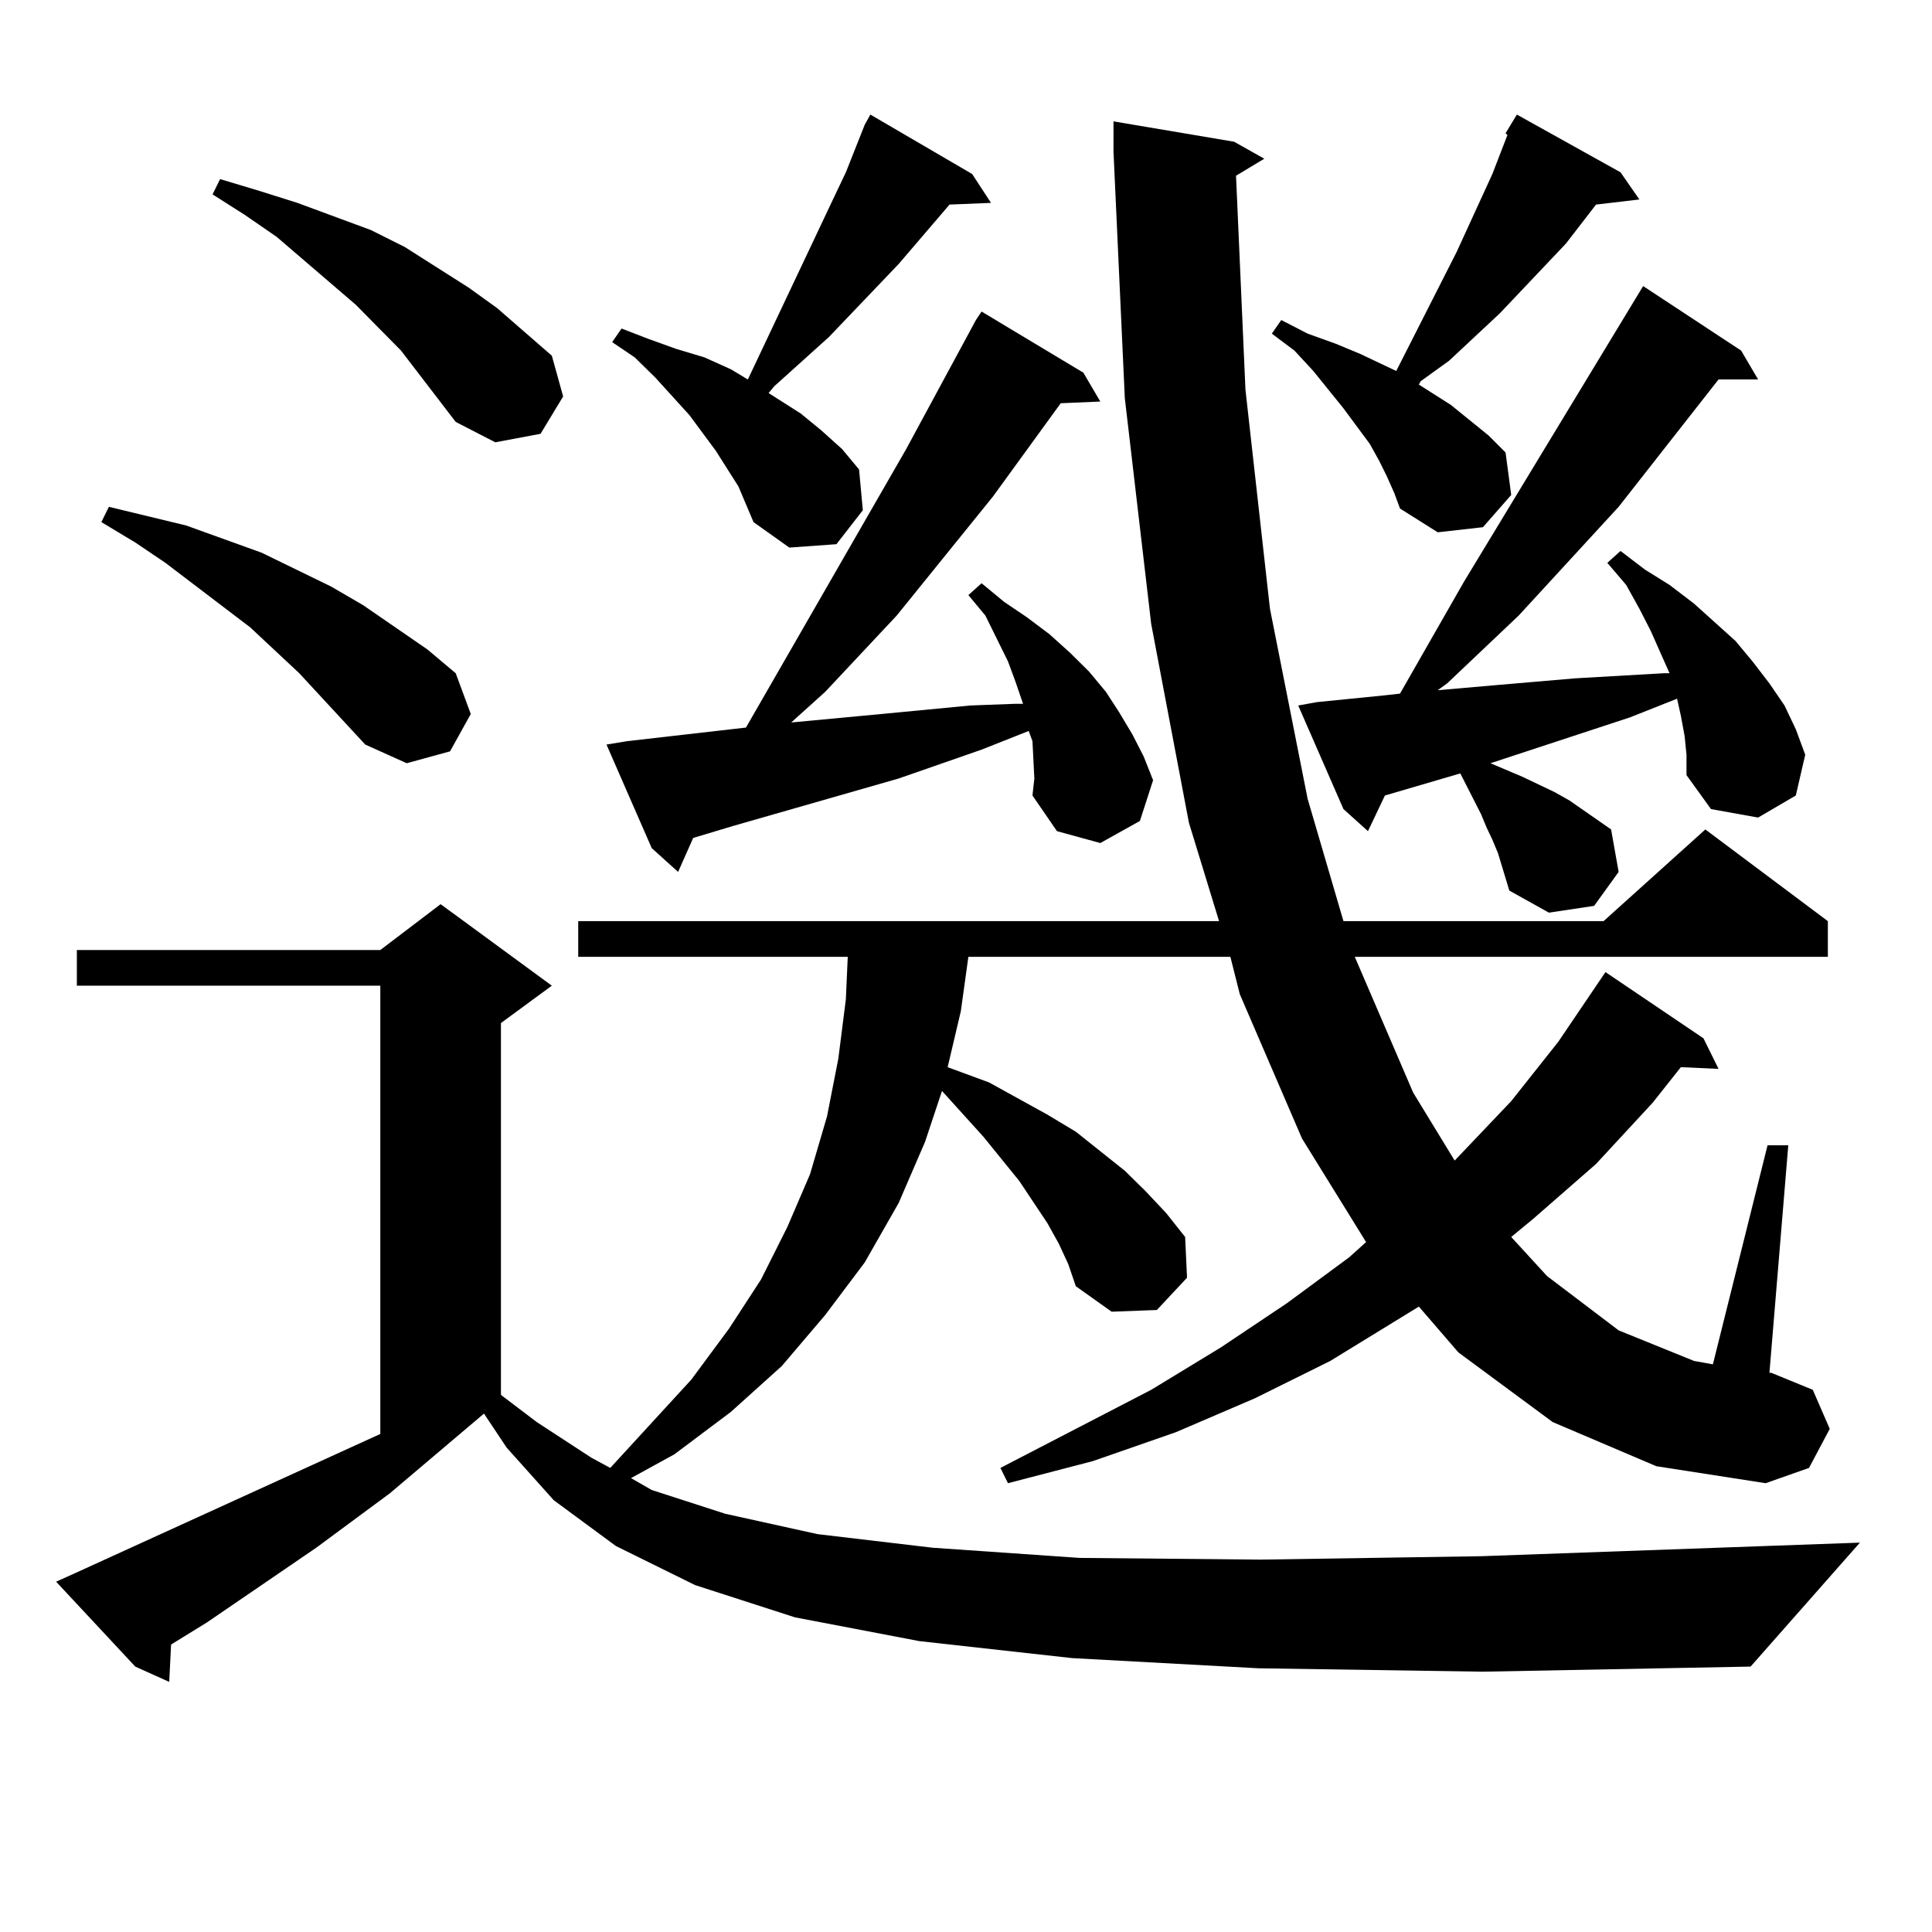
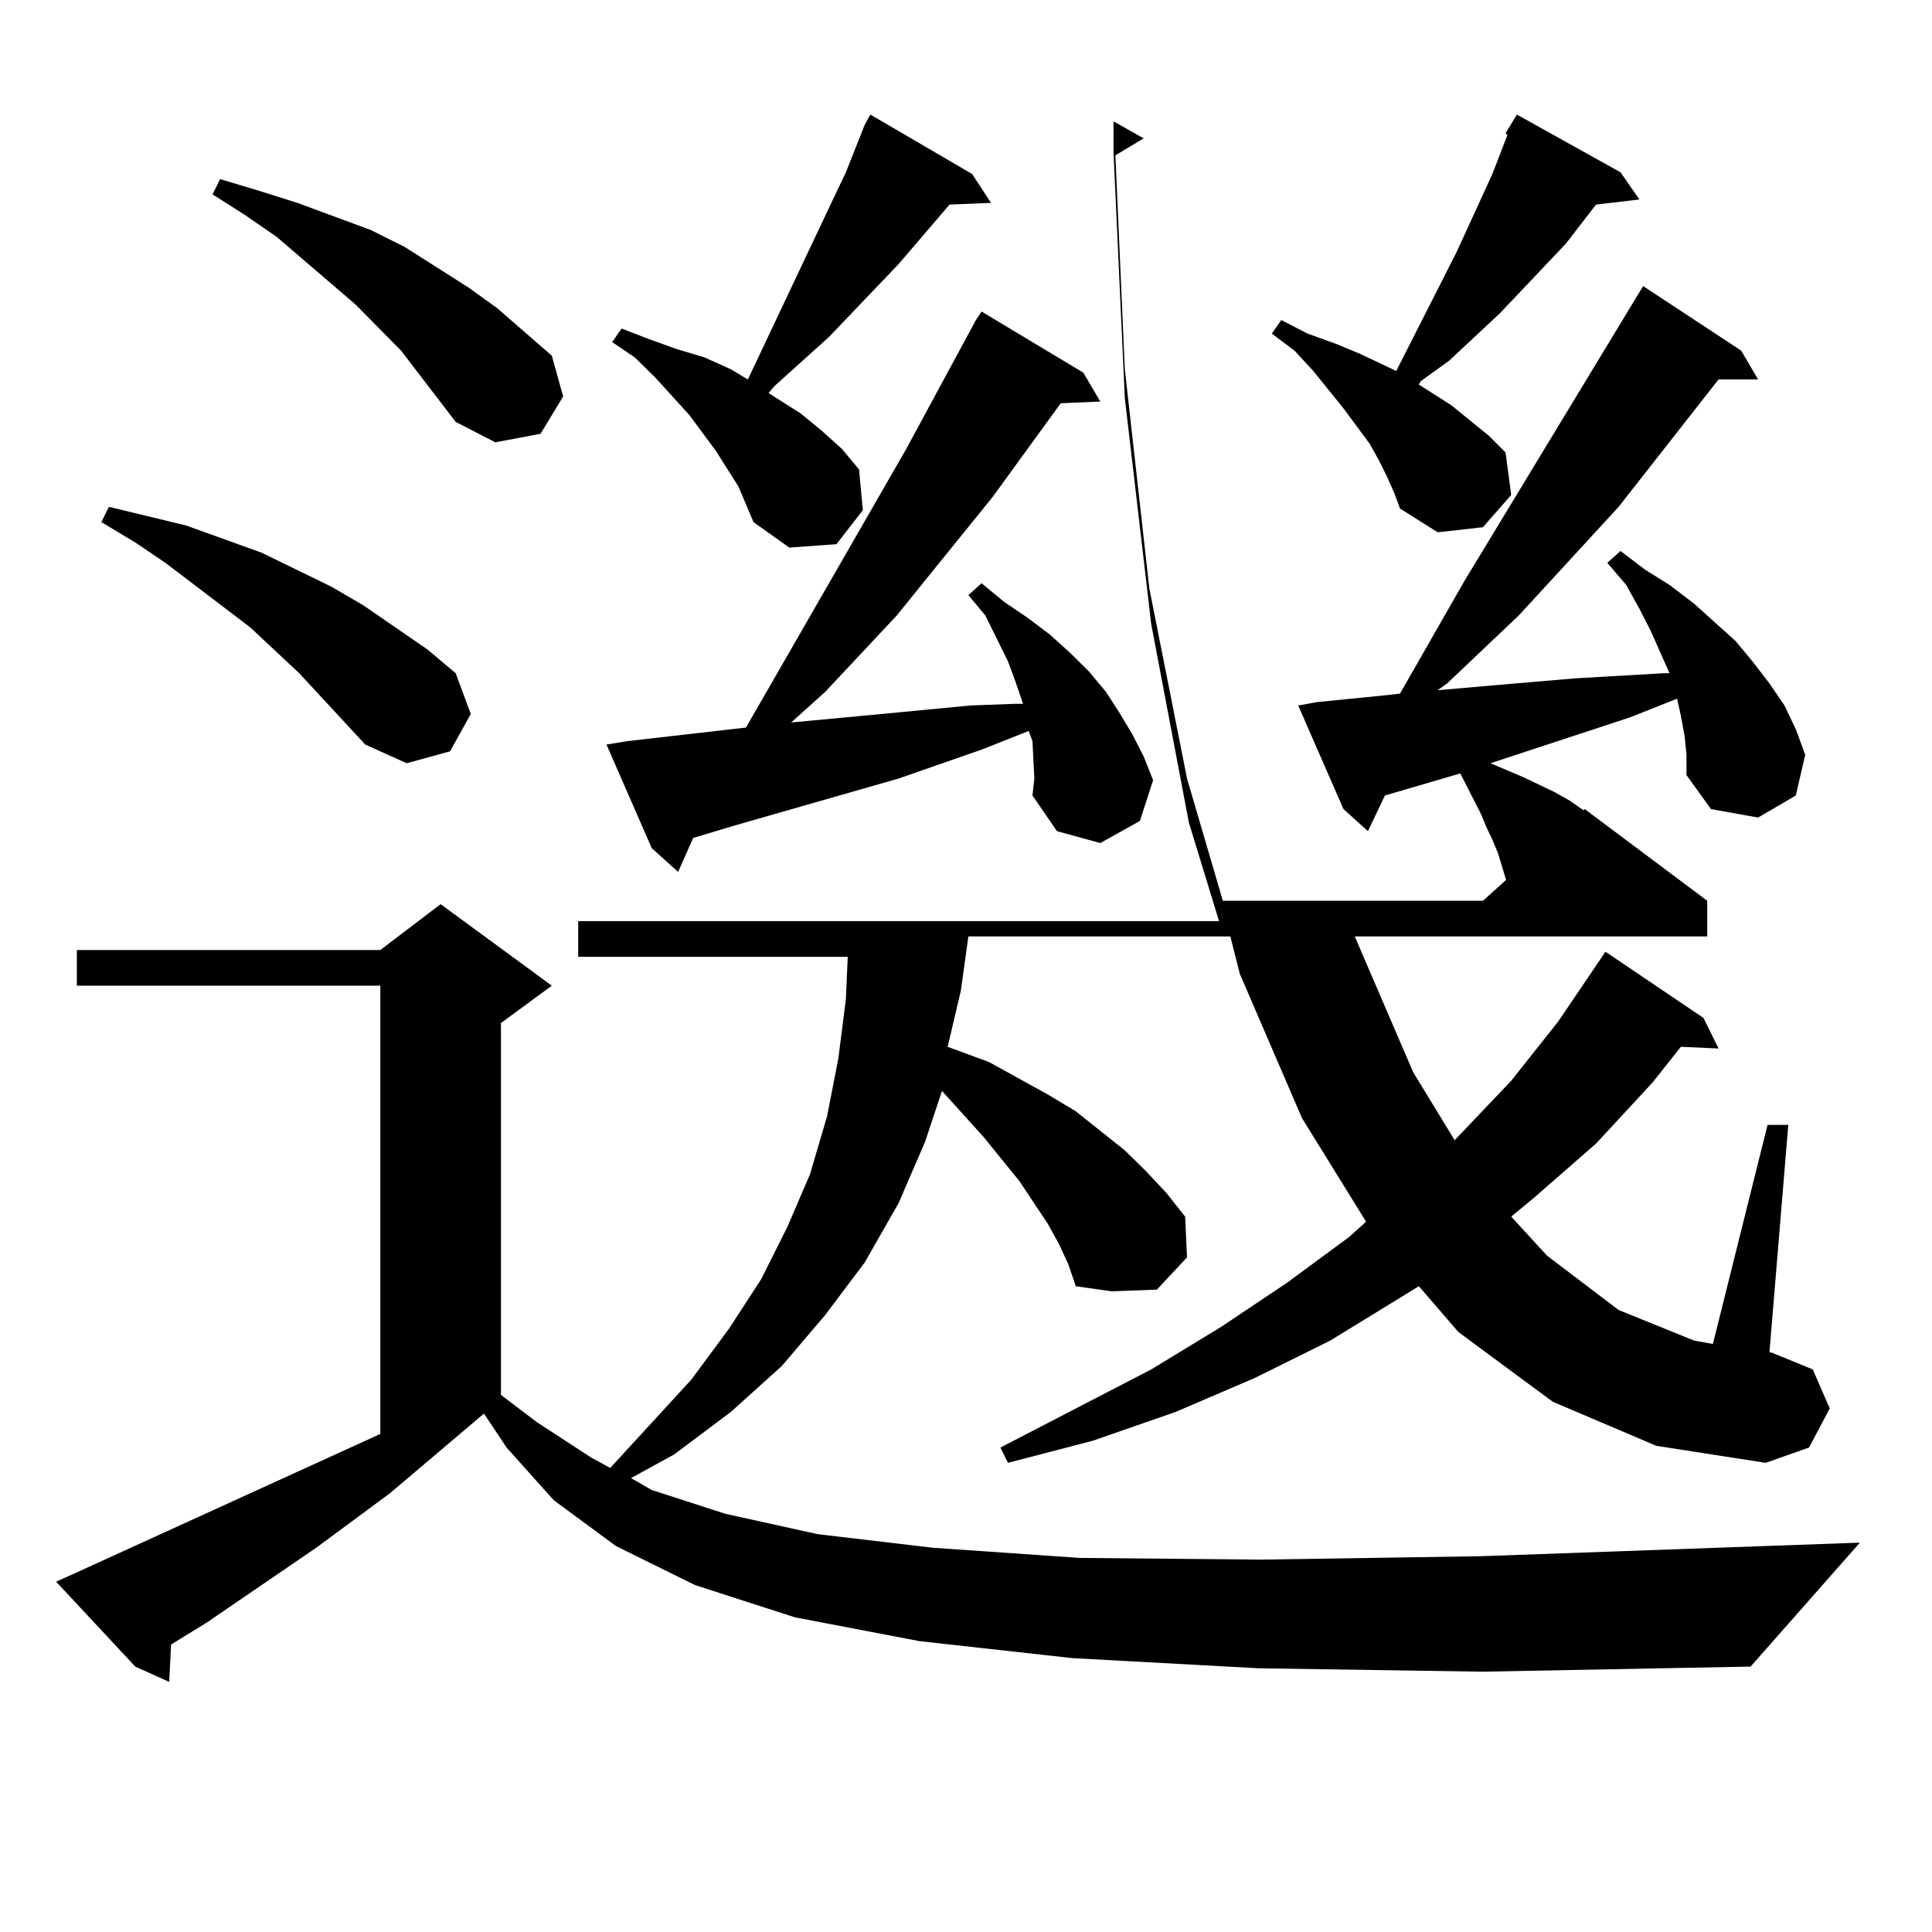
<svg xmlns="http://www.w3.org/2000/svg" version="1.1" id="图层_1" x="0px" y="0px" width="1000px" height="1000px" viewBox="0 0 1000 1000" enable-background="new 0 0 1000 1000" xml:space="preserve">
-   <path d="M651.472,863.504l-96.583-5.273l-79.022-8.789l-64.389-12.305l-51.706-16.699l-40.975-20.215l-32.194-23.73l-24.39-27.246  l-11.707-17.578l-48.779,41.309l-38.048,28.125l-56.584,38.672l-18.536,11.426l-0.976,19.336l-17.561-7.91L29.048,818.68  l9.756-4.395l158.045-72.07V510.184H39.779v-18.457h157.069l31.219-23.73l57.56,42.188l-26.341,19.336V722l18.536,14.063  l28.292,18.457l9.756,5.273l41.95-45.703l19.512-26.367l16.585-25.488l13.658-27.246l11.707-27.246l8.78-29.883l5.854-29.883  l3.902-30.762l0.976-21.973H299.285v-18.457h331.699l-15.609-50.977l-19.512-102.832l-13.658-116.895l-5.854-127.441V62.82  l62.438,10.547l15.609,8.789l-14.634,8.789l4.878,110.742l12.683,113.379l19.512,98.438l18.536,63.281h134.631l52.682-47.461  l63.413,47.461v18.457H701.227l30.243,70.313l21.463,35.156l29.268-30.762l24.39-30.762l24.39-36.035l50.73,34.277l7.805,15.82  l-19.512-0.879l-14.634,18.457l-29.268,31.641l-32.194,28.125l-11.707,9.668l18.536,20.215l37.072,28.125l39.023,15.82l9.756,1.758  l28.292-113.379h10.731l-9.756,117.773h0.976l21.463,8.789l8.78,20.215l-10.731,20.215l-22.438,7.91l-56.584-8.789l-53.657-22.852  l-48.779-36.035l-20.487-23.73l-45.853,28.125l-39.023,19.336l-40.975,17.578l-42.926,14.941l-43.901,11.426l-3.902-7.91  l78.047-40.43l36.097-21.973l34.146-22.852l32.194-23.73l8.78-7.91l-33.17-53.613l-32.194-74.707l-4.878-19.336H501.231  l-3.902,28.125l-6.829,29.004l21.463,7.91l30.243,16.699l14.634,8.789l25.365,20.215l10.731,10.547l10.731,11.426l9.756,12.305  l0.976,21.094l-15.609,16.699l-23.414,0.879L556.84,665.75l-3.902-11.426l-4.878-10.547l-5.854-10.547l-14.634-21.973  l-18.536-22.852l-21.463-23.73l-8.78,26.367l-13.658,31.641l-17.561,30.762l-20.487,27.246l-22.438,26.367l-26.341,23.73  l-29.268,21.973l-22.438,12.305l10.731,6.152l38.048,12.305l47.804,10.547l59.511,7.031l76.096,5.273l93.656,0.879l114.144-1.758  l196.093-7.031l-56.584,64.16l-138.533,2.637L651.472,863.504z M189.044,385.379l-34.146-36.914l-25.365-23.73l-43.901-33.398  l-15.609-10.547l-17.561-10.547l3.902-7.91L96.363,272l39.023,14.063l36.097,17.578l16.585,9.668l33.17,22.852l14.634,12.305  l7.805,21.094l-10.731,19.336l-22.438,6.152L189.044,385.379z M235.872,218.387l-28.292-36.914l-23.414-23.73l-40.975-35.156  l-16.585-11.426l-16.585-10.547l3.902-7.91l20.487,6.152l19.512,6.152l38.048,14.063l17.561,8.789l33.17,21.094l14.634,10.547  l28.292,24.609l5.854,21.094l-11.707,19.336l-23.414,4.395L235.872,218.387z M535.377,402.957l-0.976-19.336l-1.951-5.273  l-24.39,9.668l-42.926,14.941l-85.852,24.609l-20.487,6.152l-7.805,17.578l-13.658-12.305l-23.414-53.613l10.731-1.758l61.462-7.031  l82.925-144.141l36.097-66.797l2.927-4.395l52.682,31.641l8.78,14.941l-20.487,0.879l-35.121,48.34l-49.755,61.523l-37.072,39.551  l-17.561,15.82l46.828-4.395l45.853-4.395l23.414-0.879h3.902l-3.902-11.426l-3.902-10.547l-11.707-23.73l-8.78-10.547l6.829-6.152  l11.707,9.668l11.707,7.91l11.707,8.789l10.731,9.668l9.756,9.668l8.78,10.547l6.829,10.547l6.829,11.426l5.854,11.426l4.878,12.305  l-6.829,21.094l-20.487,11.426l-22.438-6.152l-12.683-18.457L535.377,402.957z M382.21,251.785l-11.707-18.457l-13.658-18.457  l-17.561-19.336l-10.731-10.547l-11.707-7.91l4.878-7.031l13.658,5.273l14.634,5.273l14.634,4.395l13.658,6.152l8.78,5.273  l44.877-94.922l5.854-12.305l9.756-24.609l2.927-5.273l52.682,30.762l9.756,14.941l-21.463,0.879l-26.341,30.762l-36.097,37.793  l-28.292,25.488l-2.927,3.516l16.585,10.547l10.731,8.789l10.731,9.668l8.78,10.547l1.951,21.094l-13.658,17.578l-24.39,1.758  l-18.536-13.184L382.21,251.785z M717.812,246.512l-3.902-7.91l-4.878-8.789l-13.658-18.457l-15.609-19.336l-9.756-10.547  l-11.707-8.789l4.878-7.031l13.658,7.031l14.634,5.273l12.683,5.273l18.536,8.789l31.219-61.523l18.536-40.43l7.805-20.215  l-0.976-0.879l5.854-9.668l53.657,29.883l9.756,14.063l-22.438,2.637l-15.609,20.215l-34.146,36.035l-26.341,24.609l-14.634,10.547  l-0.976,1.758l16.585,10.547l9.756,7.91l9.756,7.91l8.78,8.789l2.927,21.973l-14.634,16.699l-23.414,2.637l-19.512-12.305  l-2.927-7.91L717.812,246.512z M871.954,380.984l-1.951-10.547l-1.951-8.789l-24.39,9.668l-72.193,23.73l16.585,7.031l16.585,7.91  l7.805,4.395l21.463,14.941l3.902,21.973l-12.683,17.578l-23.414,3.516l-20.487-11.426l-5.854-19.336l-2.927-7.031l-2.927-6.152  l-2.927-7.031l-10.731-21.094l-39.023,11.426l-8.78,18.457l-12.683-11.426l-23.414-53.613l9.756-1.758l17.561-1.758l17.561-1.758  l7.805-0.879l33.17-58.008l92.681-152.93l50.73,33.398l8.78,14.941h-20.487l-51.706,65.918l-51.706,56.25l-37.072,35.156  l-4.878,3.516l30.243-2.637l20.487-1.758l20.487-1.758l45.853-2.637h2.927l-9.756-21.973l-5.854-11.426l-6.829-12.305l-9.756-11.426  l6.829-6.152l12.683,9.668l12.683,7.91l12.683,9.668l21.463,19.336l8.78,10.547l8.78,11.426l7.805,11.426l5.854,12.305l4.878,13.184  l-4.878,21.094l-19.512,11.426l-24.39-4.395l-12.683-17.578v-10.547L871.954,380.984z" />
+   <path d="M651.472,863.504l-96.583-5.273l-79.022-8.789l-64.389-12.305l-51.706-16.699l-40.975-20.215l-32.194-23.73l-24.39-27.246  l-11.707-17.578l-48.779,41.309l-38.048,28.125l-56.584,38.672l-18.536,11.426l-0.976,19.336l-17.561-7.91L29.048,818.68  l9.756-4.395l158.045-72.07V510.184H39.779v-18.457h157.069l31.219-23.73l57.56,42.188l-26.341,19.336V722l18.536,14.063  l28.292,18.457l9.756,5.273l41.95-45.703l19.512-26.367l16.585-25.488l13.658-27.246l11.707-27.246l8.78-29.883l5.854-29.883  l3.902-30.762l0.976-21.973H299.285v-18.457h331.699l-15.609-50.977l-19.512-102.832l-13.658-116.895l-5.854-127.441V62.82  l15.609,8.789l-14.634,8.789l4.878,110.742l12.683,113.379l19.512,98.438l18.536,63.281h134.631l52.682-47.461  l63.413,47.461v18.457H701.227l30.243,70.313l21.463,35.156l29.268-30.762l24.39-30.762l24.39-36.035l50.73,34.277l7.805,15.82  l-19.512-0.879l-14.634,18.457l-29.268,31.641l-32.194,28.125l-11.707,9.668l18.536,20.215l37.072,28.125l39.023,15.82l9.756,1.758  l28.292-113.379h10.731l-9.756,117.773h0.976l21.463,8.789l8.78,20.215l-10.731,20.215l-22.438,7.91l-56.584-8.789l-53.657-22.852  l-48.779-36.035l-20.487-23.73l-45.853,28.125l-39.023,19.336l-40.975,17.578l-42.926,14.941l-43.901,11.426l-3.902-7.91  l78.047-40.43l36.097-21.973l34.146-22.852l32.194-23.73l8.78-7.91l-33.17-53.613l-32.194-74.707l-4.878-19.336H501.231  l-3.902,28.125l-6.829,29.004l21.463,7.91l30.243,16.699l14.634,8.789l25.365,20.215l10.731,10.547l10.731,11.426l9.756,12.305  l0.976,21.094l-15.609,16.699l-23.414,0.879L556.84,665.75l-3.902-11.426l-4.878-10.547l-5.854-10.547l-14.634-21.973  l-18.536-22.852l-21.463-23.73l-8.78,26.367l-13.658,31.641l-17.561,30.762l-20.487,27.246l-22.438,26.367l-26.341,23.73  l-29.268,21.973l-22.438,12.305l10.731,6.152l38.048,12.305l47.804,10.547l59.511,7.031l76.096,5.273l93.656,0.879l114.144-1.758  l196.093-7.031l-56.584,64.16l-138.533,2.637L651.472,863.504z M189.044,385.379l-34.146-36.914l-25.365-23.73l-43.901-33.398  l-15.609-10.547l-17.561-10.547l3.902-7.91L96.363,272l39.023,14.063l36.097,17.578l16.585,9.668l33.17,22.852l14.634,12.305  l7.805,21.094l-10.731,19.336l-22.438,6.152L189.044,385.379z M235.872,218.387l-28.292-36.914l-23.414-23.73l-40.975-35.156  l-16.585-11.426l-16.585-10.547l3.902-7.91l20.487,6.152l19.512,6.152l38.048,14.063l17.561,8.789l33.17,21.094l14.634,10.547  l28.292,24.609l5.854,21.094l-11.707,19.336l-23.414,4.395L235.872,218.387z M535.377,402.957l-0.976-19.336l-1.951-5.273  l-24.39,9.668l-42.926,14.941l-85.852,24.609l-20.487,6.152l-7.805,17.578l-13.658-12.305l-23.414-53.613l10.731-1.758l61.462-7.031  l82.925-144.141l36.097-66.797l2.927-4.395l52.682,31.641l8.78,14.941l-20.487,0.879l-35.121,48.34l-49.755,61.523l-37.072,39.551  l-17.561,15.82l46.828-4.395l45.853-4.395l23.414-0.879h3.902l-3.902-11.426l-3.902-10.547l-11.707-23.73l-8.78-10.547l6.829-6.152  l11.707,9.668l11.707,7.91l11.707,8.789l10.731,9.668l9.756,9.668l8.78,10.547l6.829,10.547l6.829,11.426l5.854,11.426l4.878,12.305  l-6.829,21.094l-20.487,11.426l-22.438-6.152l-12.683-18.457L535.377,402.957z M382.21,251.785l-11.707-18.457l-13.658-18.457  l-17.561-19.336l-10.731-10.547l-11.707-7.91l4.878-7.031l13.658,5.273l14.634,5.273l14.634,4.395l13.658,6.152l8.78,5.273  l44.877-94.922l5.854-12.305l9.756-24.609l2.927-5.273l52.682,30.762l9.756,14.941l-21.463,0.879l-26.341,30.762l-36.097,37.793  l-28.292,25.488l-2.927,3.516l16.585,10.547l10.731,8.789l10.731,9.668l8.78,10.547l1.951,21.094l-13.658,17.578l-24.39,1.758  l-18.536-13.184L382.21,251.785z M717.812,246.512l-3.902-7.91l-4.878-8.789l-13.658-18.457l-15.609-19.336l-9.756-10.547  l-11.707-8.789l4.878-7.031l13.658,7.031l14.634,5.273l12.683,5.273l18.536,8.789l31.219-61.523l18.536-40.43l7.805-20.215  l-0.976-0.879l5.854-9.668l53.657,29.883l9.756,14.063l-22.438,2.637l-15.609,20.215l-34.146,36.035l-26.341,24.609l-14.634,10.547  l-0.976,1.758l16.585,10.547l9.756,7.91l9.756,7.91l8.78,8.789l2.927,21.973l-14.634,16.699l-23.414,2.637l-19.512-12.305  l-2.927-7.91L717.812,246.512z M871.954,380.984l-1.951-10.547l-1.951-8.789l-24.39,9.668l-72.193,23.73l16.585,7.031l16.585,7.91  l7.805,4.395l21.463,14.941l3.902,21.973l-12.683,17.578l-23.414,3.516l-20.487-11.426l-5.854-19.336l-2.927-7.031l-2.927-6.152  l-2.927-7.031l-10.731-21.094l-39.023,11.426l-8.78,18.457l-12.683-11.426l-23.414-53.613l9.756-1.758l17.561-1.758l17.561-1.758  l7.805-0.879l33.17-58.008l92.681-152.93l50.73,33.398l8.78,14.941h-20.487l-51.706,65.918l-51.706,56.25l-37.072,35.156  l-4.878,3.516l30.243-2.637l20.487-1.758l20.487-1.758l45.853-2.637h2.927l-9.756-21.973l-5.854-11.426l-6.829-12.305l-9.756-11.426  l6.829-6.152l12.683,9.668l12.683,7.91l12.683,9.668l21.463,19.336l8.78,10.547l8.78,11.426l7.805,11.426l5.854,12.305l4.878,13.184  l-4.878,21.094l-19.512,11.426l-24.39-4.395l-12.683-17.578v-10.547L871.954,380.984z" />
</svg>